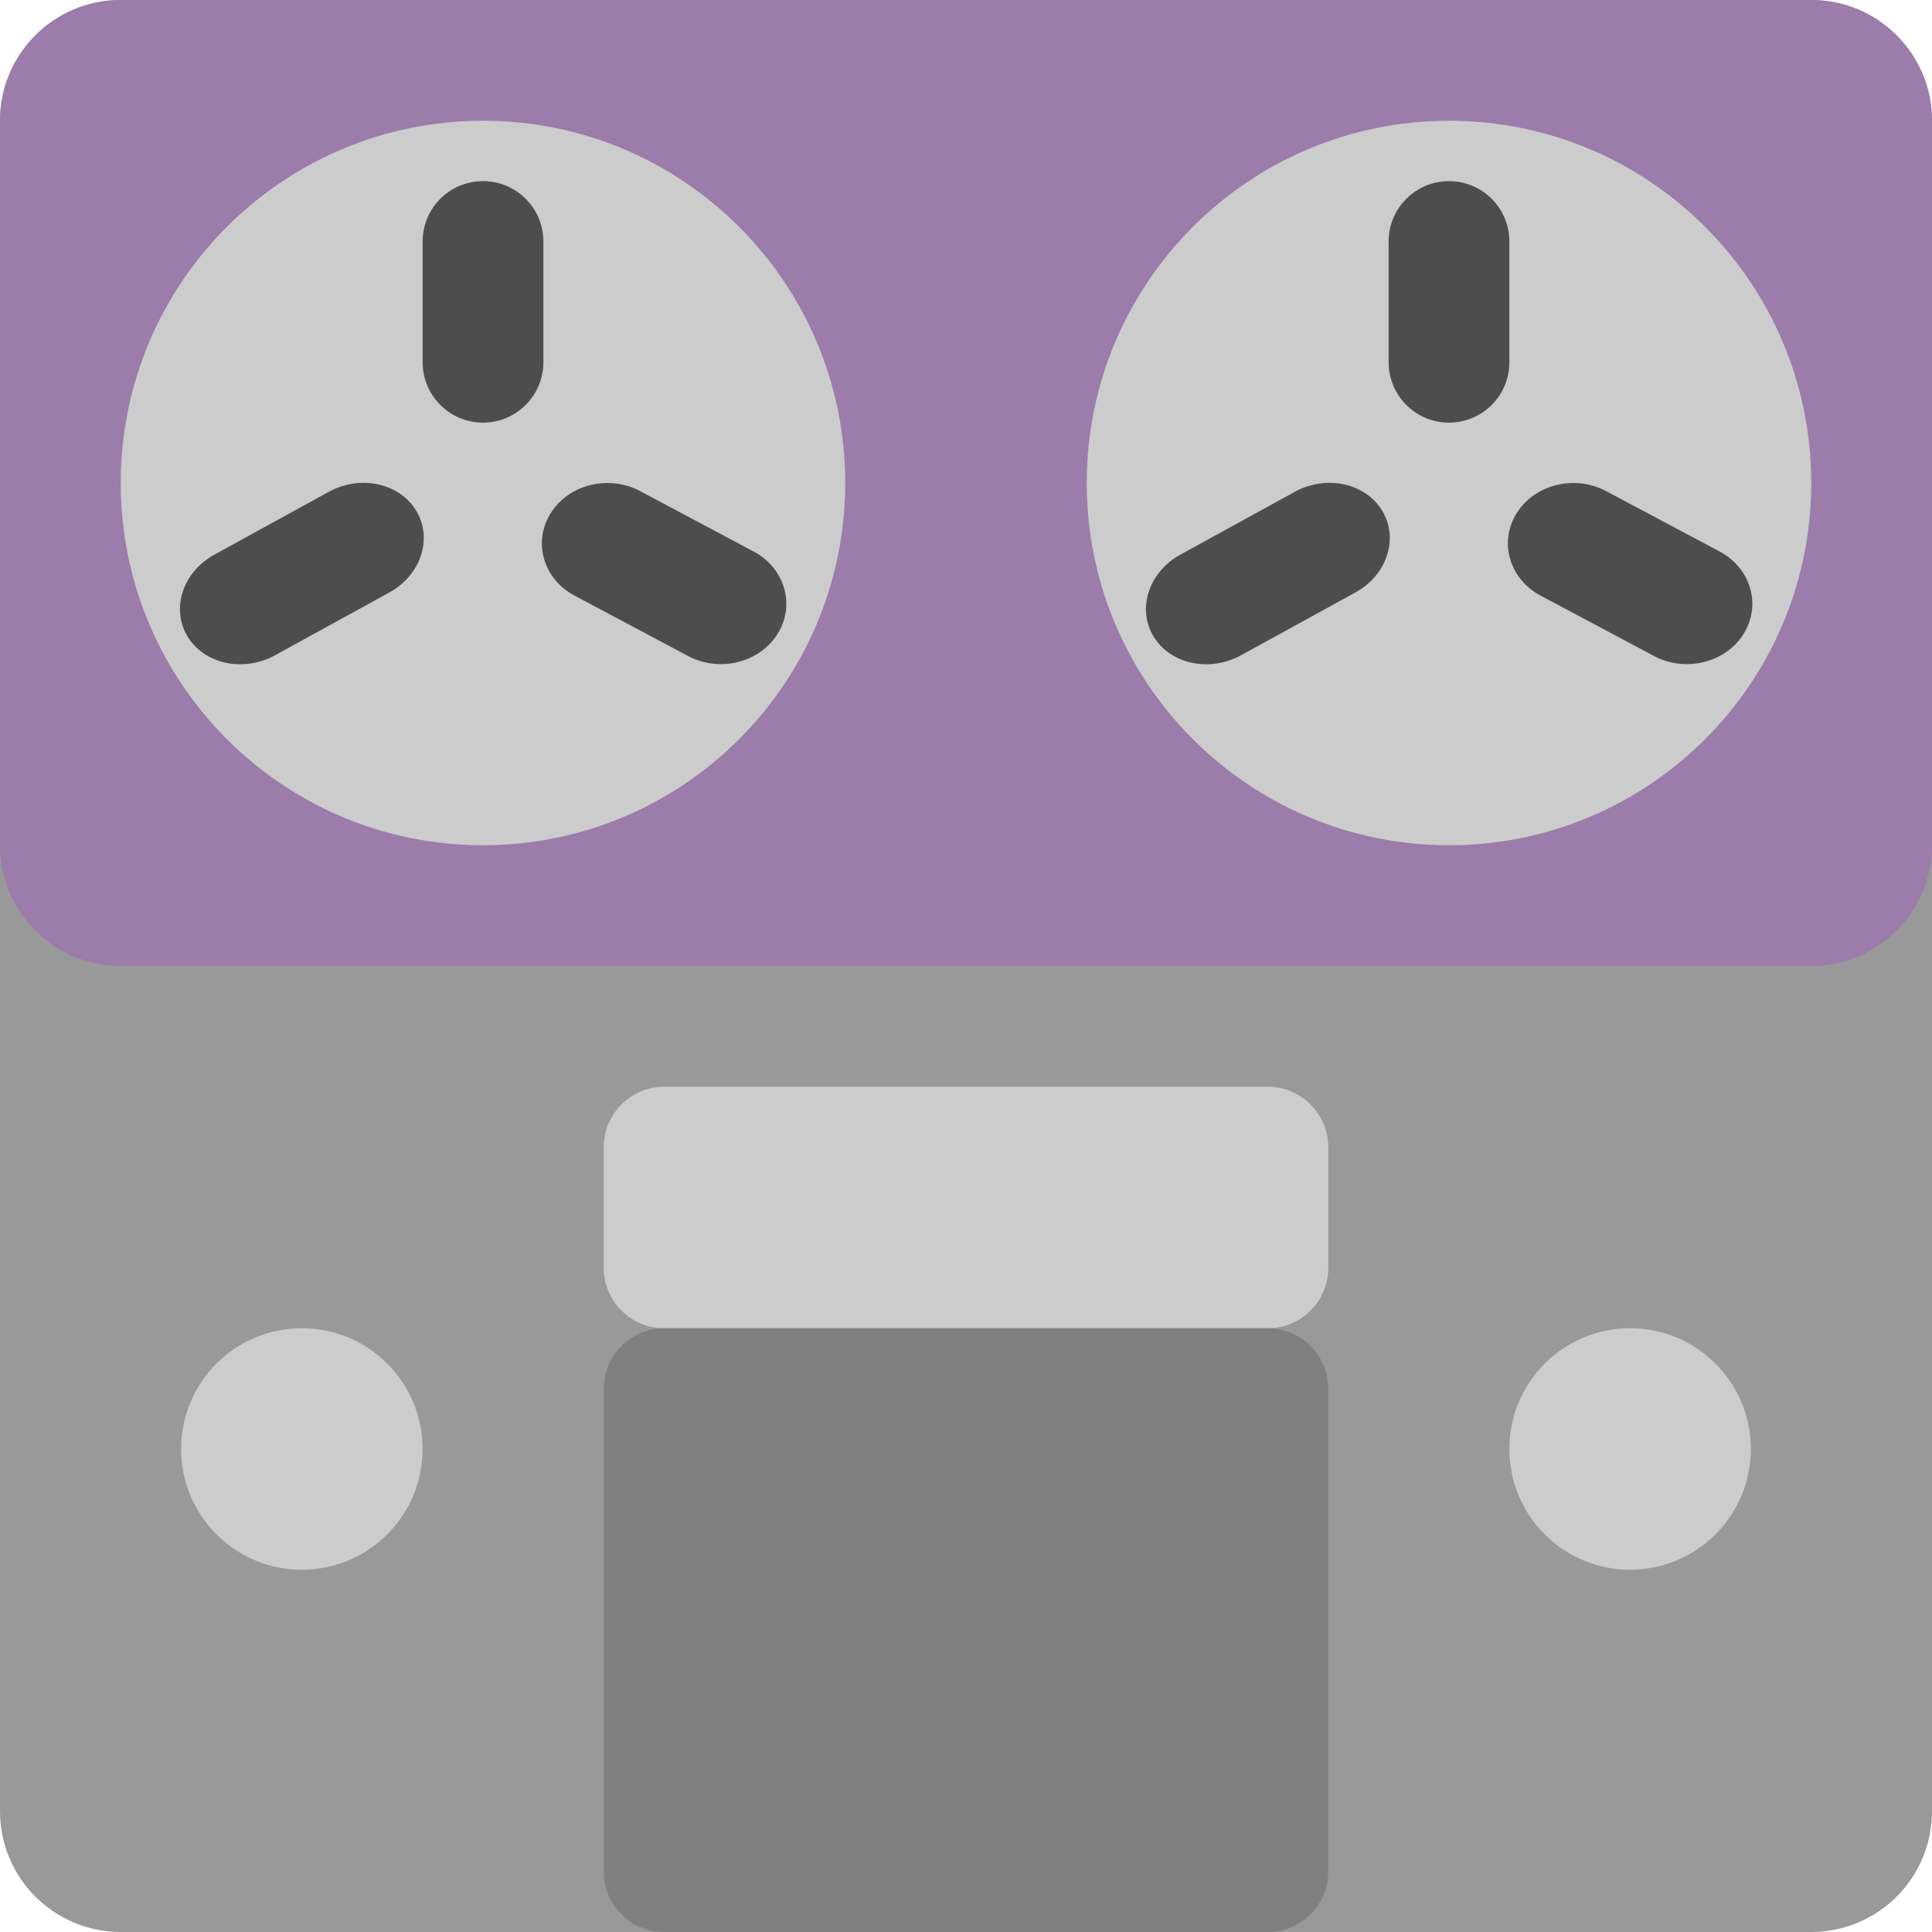
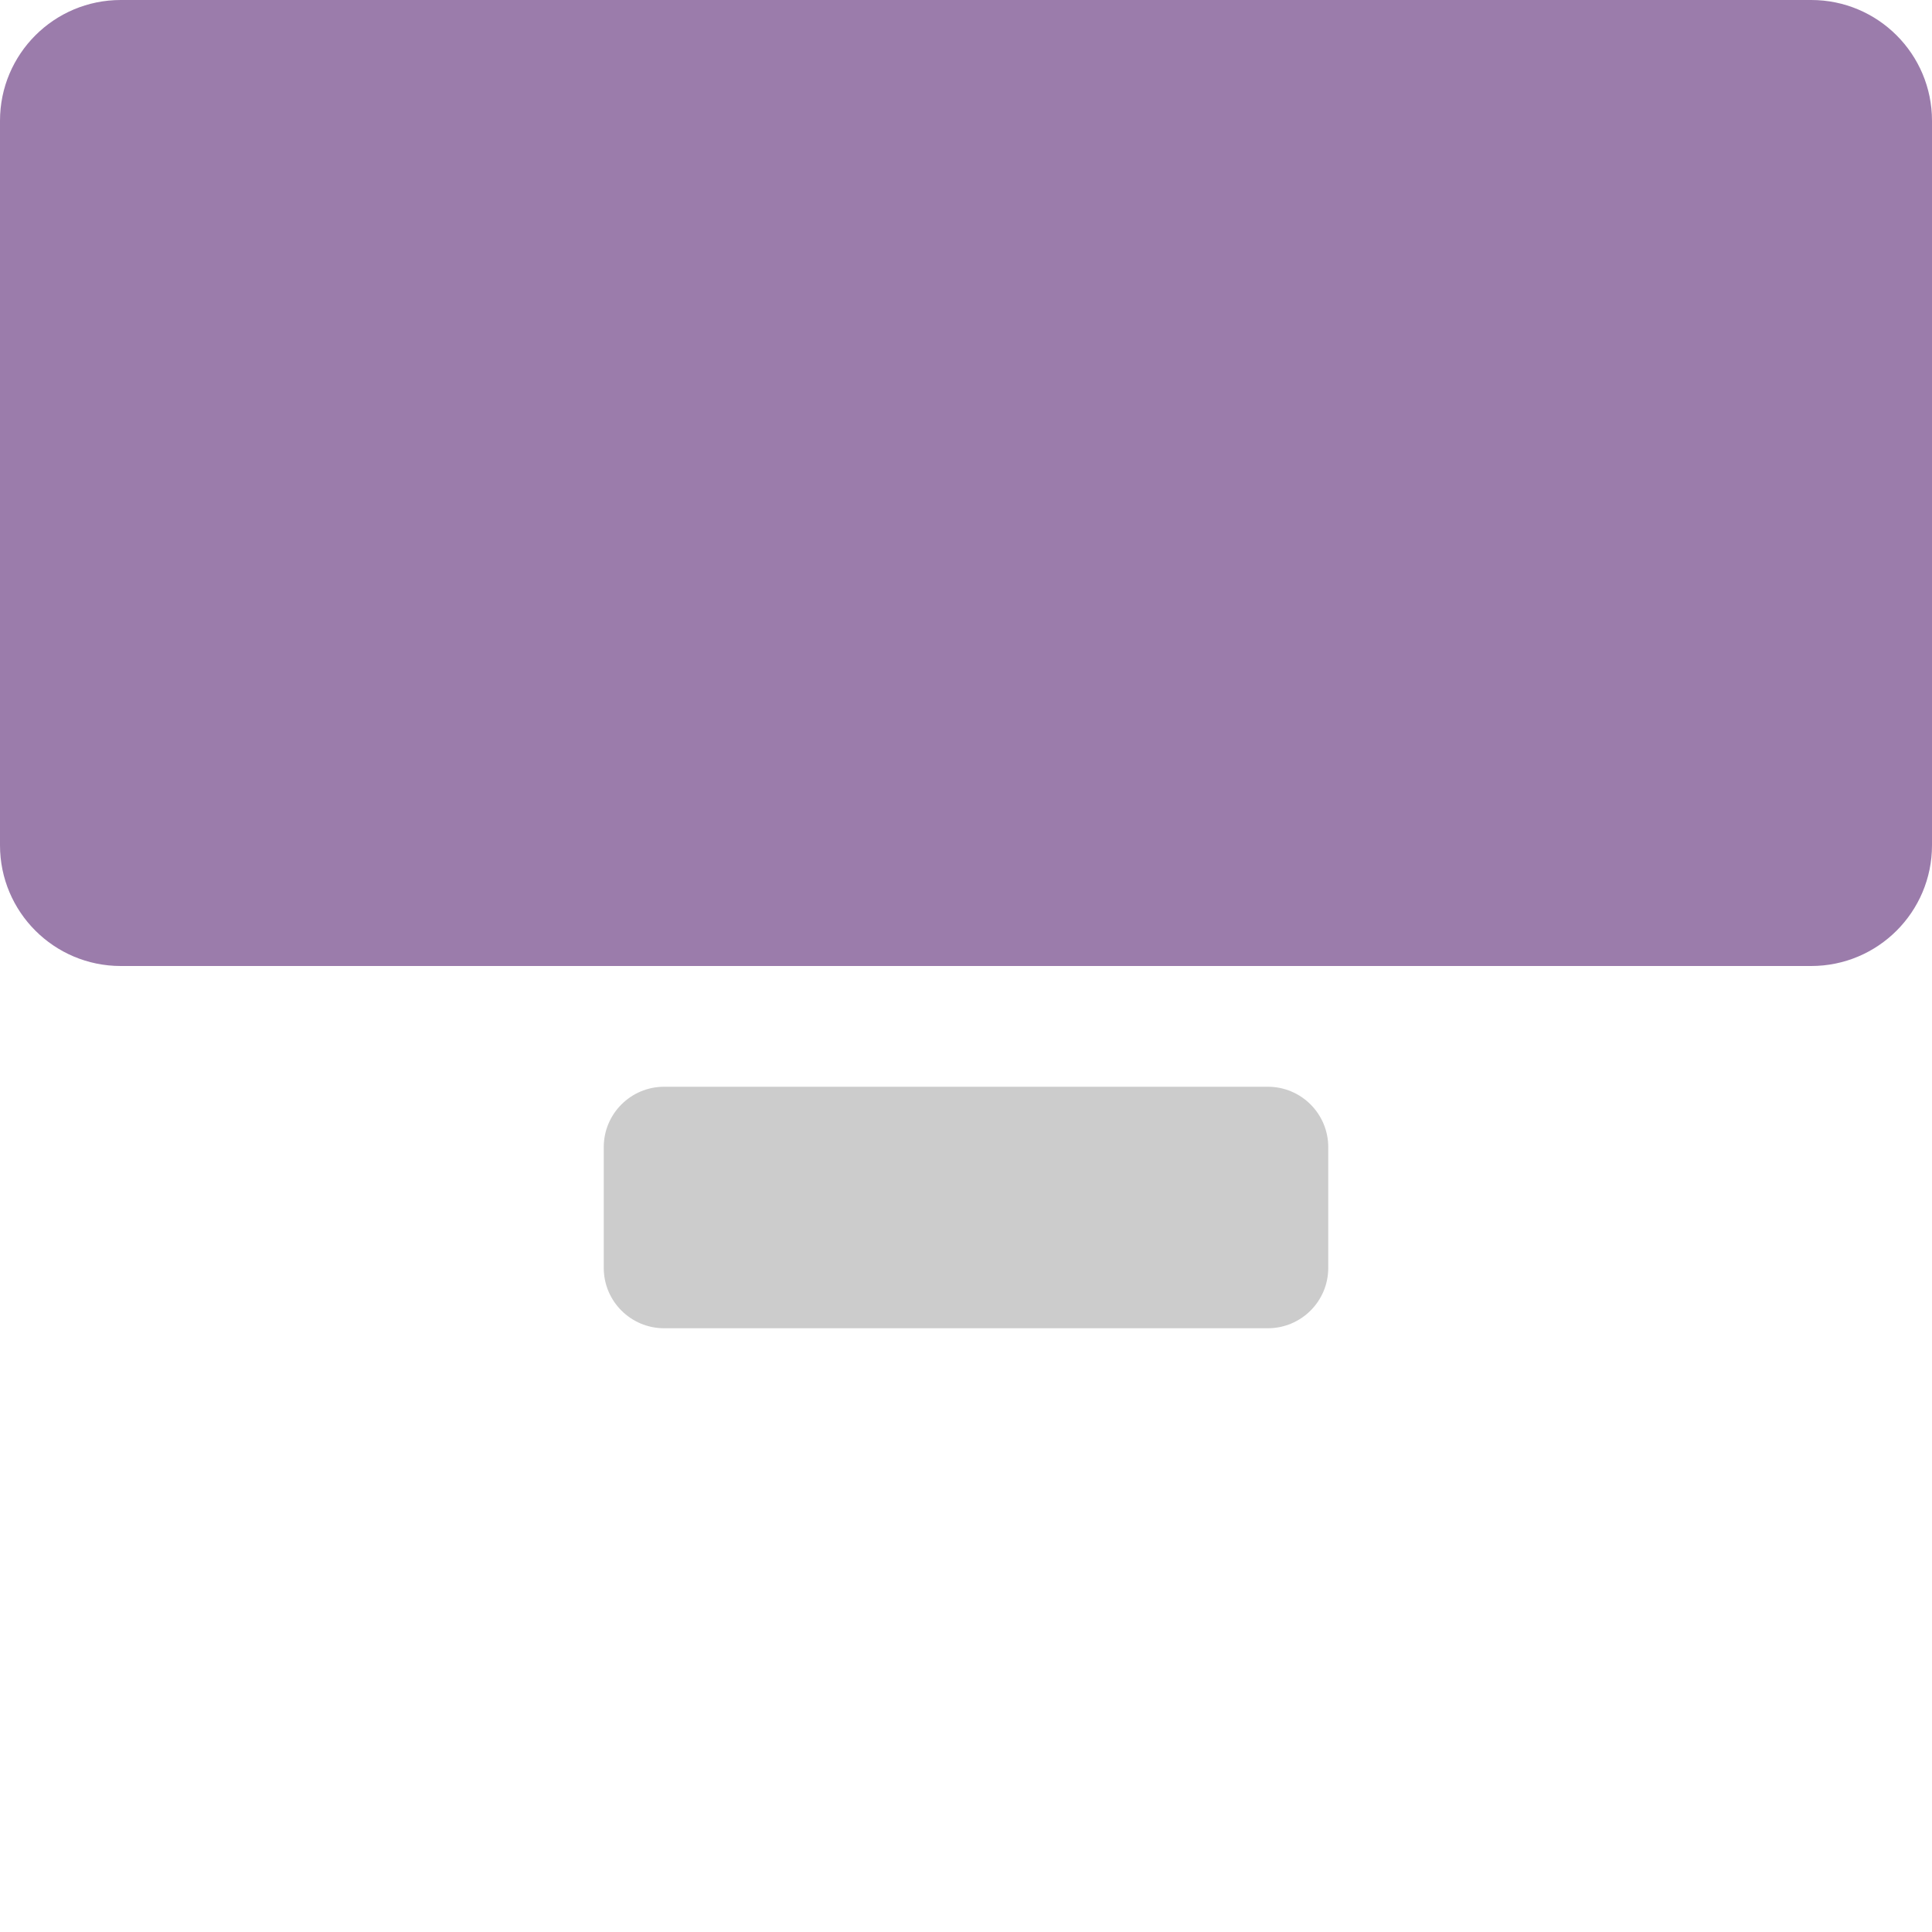
<svg xmlns="http://www.w3.org/2000/svg" version="1.1" id="Layer_1" x="0px" y="0px" width="64px" height="64px" viewBox="0 0 64 64" style="enable-background:new 0 0 64 64;" xml:space="preserve">
  <g id="Base_12_">
    <g>
-       <path style="fill:#999999;" d="M60,0H4C1.79,0,0,1.791,0,4v56c0,2.209,1.79,4,4,4h56c2.209,0,4-1.791,4-4V4    C64,1.791,62.209,0,60,0z" />
-     </g>
+       </g>
  </g>
  <g id="Base_13_">
    <g>
-       <path style="fill:#9B7CAB;" d="M60,0H4C1.79,0,0,1.791,0,4v24c0,2.209,1.79,4,4,4h56c2.209,0,4-1.791,4-4V4    C64,1.791,62.209,0,60,0z" />
+       <path style="fill:#9B7CAB;" d="M60,0H4C1.79,0,0,1.791,0,4v24c0,2.209,1.79,4,4,4h56c2.209,0,4-1.791,4-4V4    C64,1.791,62.209,0,60,0" />
    </g>
  </g>
  <g id="Btns_3_">
    <g>
-       <path style="fill-rule:evenodd;clip-rule:evenodd;fill:#CCCCCC;" d="M9.999,43.999c-2.209,0-4,1.791-4,4    c0,2.21,1.791,4.001,4,4.001s4-1.791,4-4.001C13.999,45.79,12.208,43.999,9.999,43.999z M54,43.999c-2.21,0-4.001,1.791-4.001,4    C49.999,50.209,51.79,52,54,52c2.209,0,3.999-1.791,3.999-4.001C57.999,45.79,56.209,43.999,54,43.999z" />
-     </g>
+       </g>
  </g>
  <g id="Shape_17_">
    <g>
      <path style="fill:#CCCCCC;" d="M42,36H22c-1.104,0-2,0.896-2,2.001v4C20,43.105,20.896,44,22,44h20c1.104,0,2-0.895,2-1.999v-4    C44,36.896,43.104,36,42,36z" />
    </g>
  </g>
  <g id="Shape_18_">
    <g>
-       <path style="fill:#808080;" d="M42,44H22c-1.104,0-2,0.896-2,2.001V62c0,1.105,0.896,2,2,2h20c1.104,0,2-0.895,2-2V46.001    C44,44.896,43.104,44,42,44z" />
-     </g>
+       </g>
  </g>
  <g id="Disc">
    <g>
-       <path style="fill-rule:evenodd;clip-rule:evenodd;fill:#CCCCCC;" d="M16,4C9.372,4,4,9.373,4,16c0,6.628,5.372,12,12,12    c6.627,0,11.999-5.372,11.999-12C27.999,9.373,22.627,4,16,4z M48,4c-6.628,0-12,5.373-12,12c0,6.628,5.372,12,12,12    c6.627,0,12-5.372,12-12C60,9.373,54.627,4,48,4z" />
-     </g>
+       </g>
  </g>
  <g id="Holes_2_">
    <g>
-       <path style="fill-rule:evenodd;clip-rule:evenodd;fill:#4D4D4D;" d="M18,8c0-1.105-0.896-2-2-2c-1.105,0-2,0.895-2,2v4    c0,1.104,0.895,2,2,2c1.104,0,2-0.896,2-2V8z M24.963,18.268l-3.758-1.999c-1.037-0.553-2.364-0.226-2.963,0.731    c-0.6,0.957-0.244,2.18,0.794,2.732l3.758,2c1.037,0.552,2.364,0.225,2.963-0.732C26.356,20.044,26.001,18.82,24.963,18.268z     M10.889,16.293l-3.788,2.081c-1.046,0.574-1.444,1.786-0.89,2.707c0.555,0.92,1.854,1.2,2.899,0.626l3.788-2.081    c1.046-0.574,1.444-1.786,0.89-2.706C13.233,15.999,11.936,15.719,10.889,16.293z M50,8c0-1.105-0.896-2-2-2c-1.105,0-2,0.895-2,2    v4c0,1.104,0.895,2,2,2c1.104,0,2-0.896,2-2V8z M56.963,18.268l-3.758-1.999c-1.037-0.553-2.364-0.226-2.963,0.731    c-0.6,0.957-0.244,2.18,0.794,2.732l3.758,2c1.037,0.552,2.364,0.225,2.964-0.732C58.356,20.044,58.001,18.82,56.963,18.268z     M42.889,16.293l-3.788,2.081c-1.046,0.574-1.444,1.786-0.89,2.707c0.555,0.92,1.854,1.2,2.899,0.626l3.788-2.081    c1.047-0.574,1.444-1.786,0.89-2.706C45.233,15.999,43.936,15.719,42.889,16.293z" />
-     </g>
+       </g>
  </g>
  <g>
</g>
  <g>
</g>
  <g>
</g>
  <g>
</g>
  <g>
</g>
  <g>
</g>
  <g>
</g>
  <g>
</g>
  <g>
</g>
  <g>
</g>
  <g>
</g>
  <g>
</g>
  <g>
</g>
  <g>
</g>
  <g>
</g>
</svg>